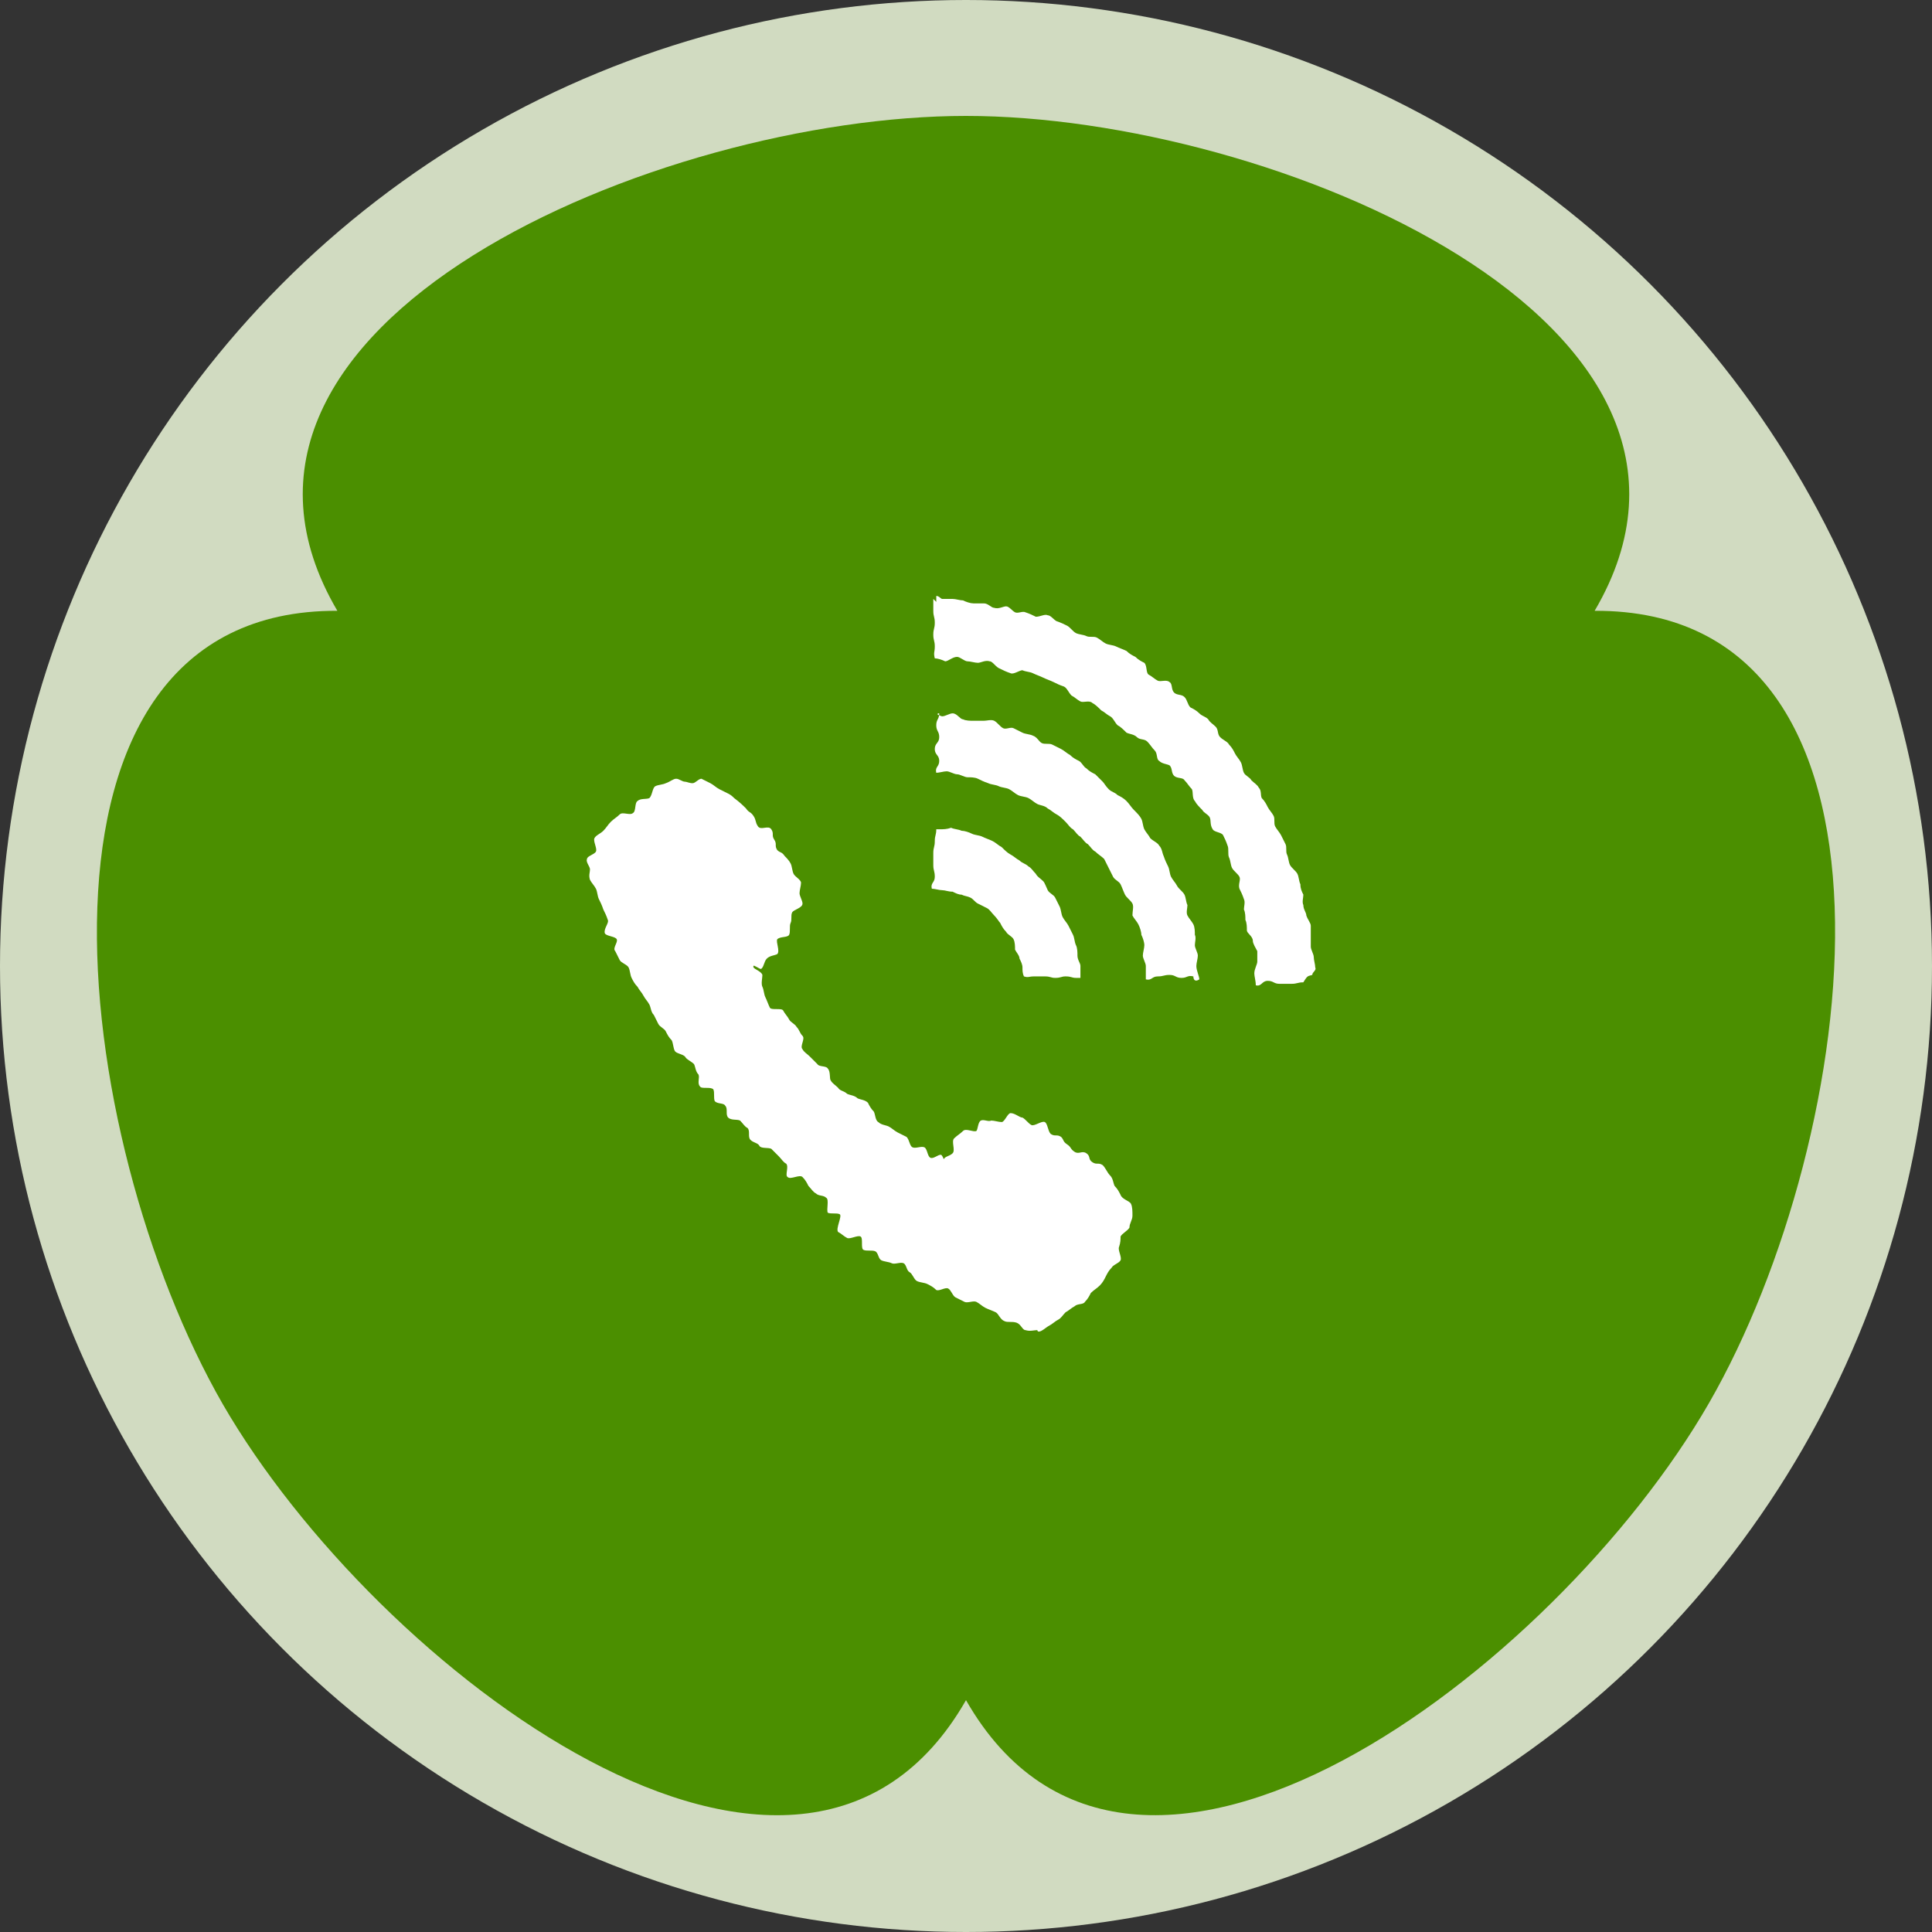
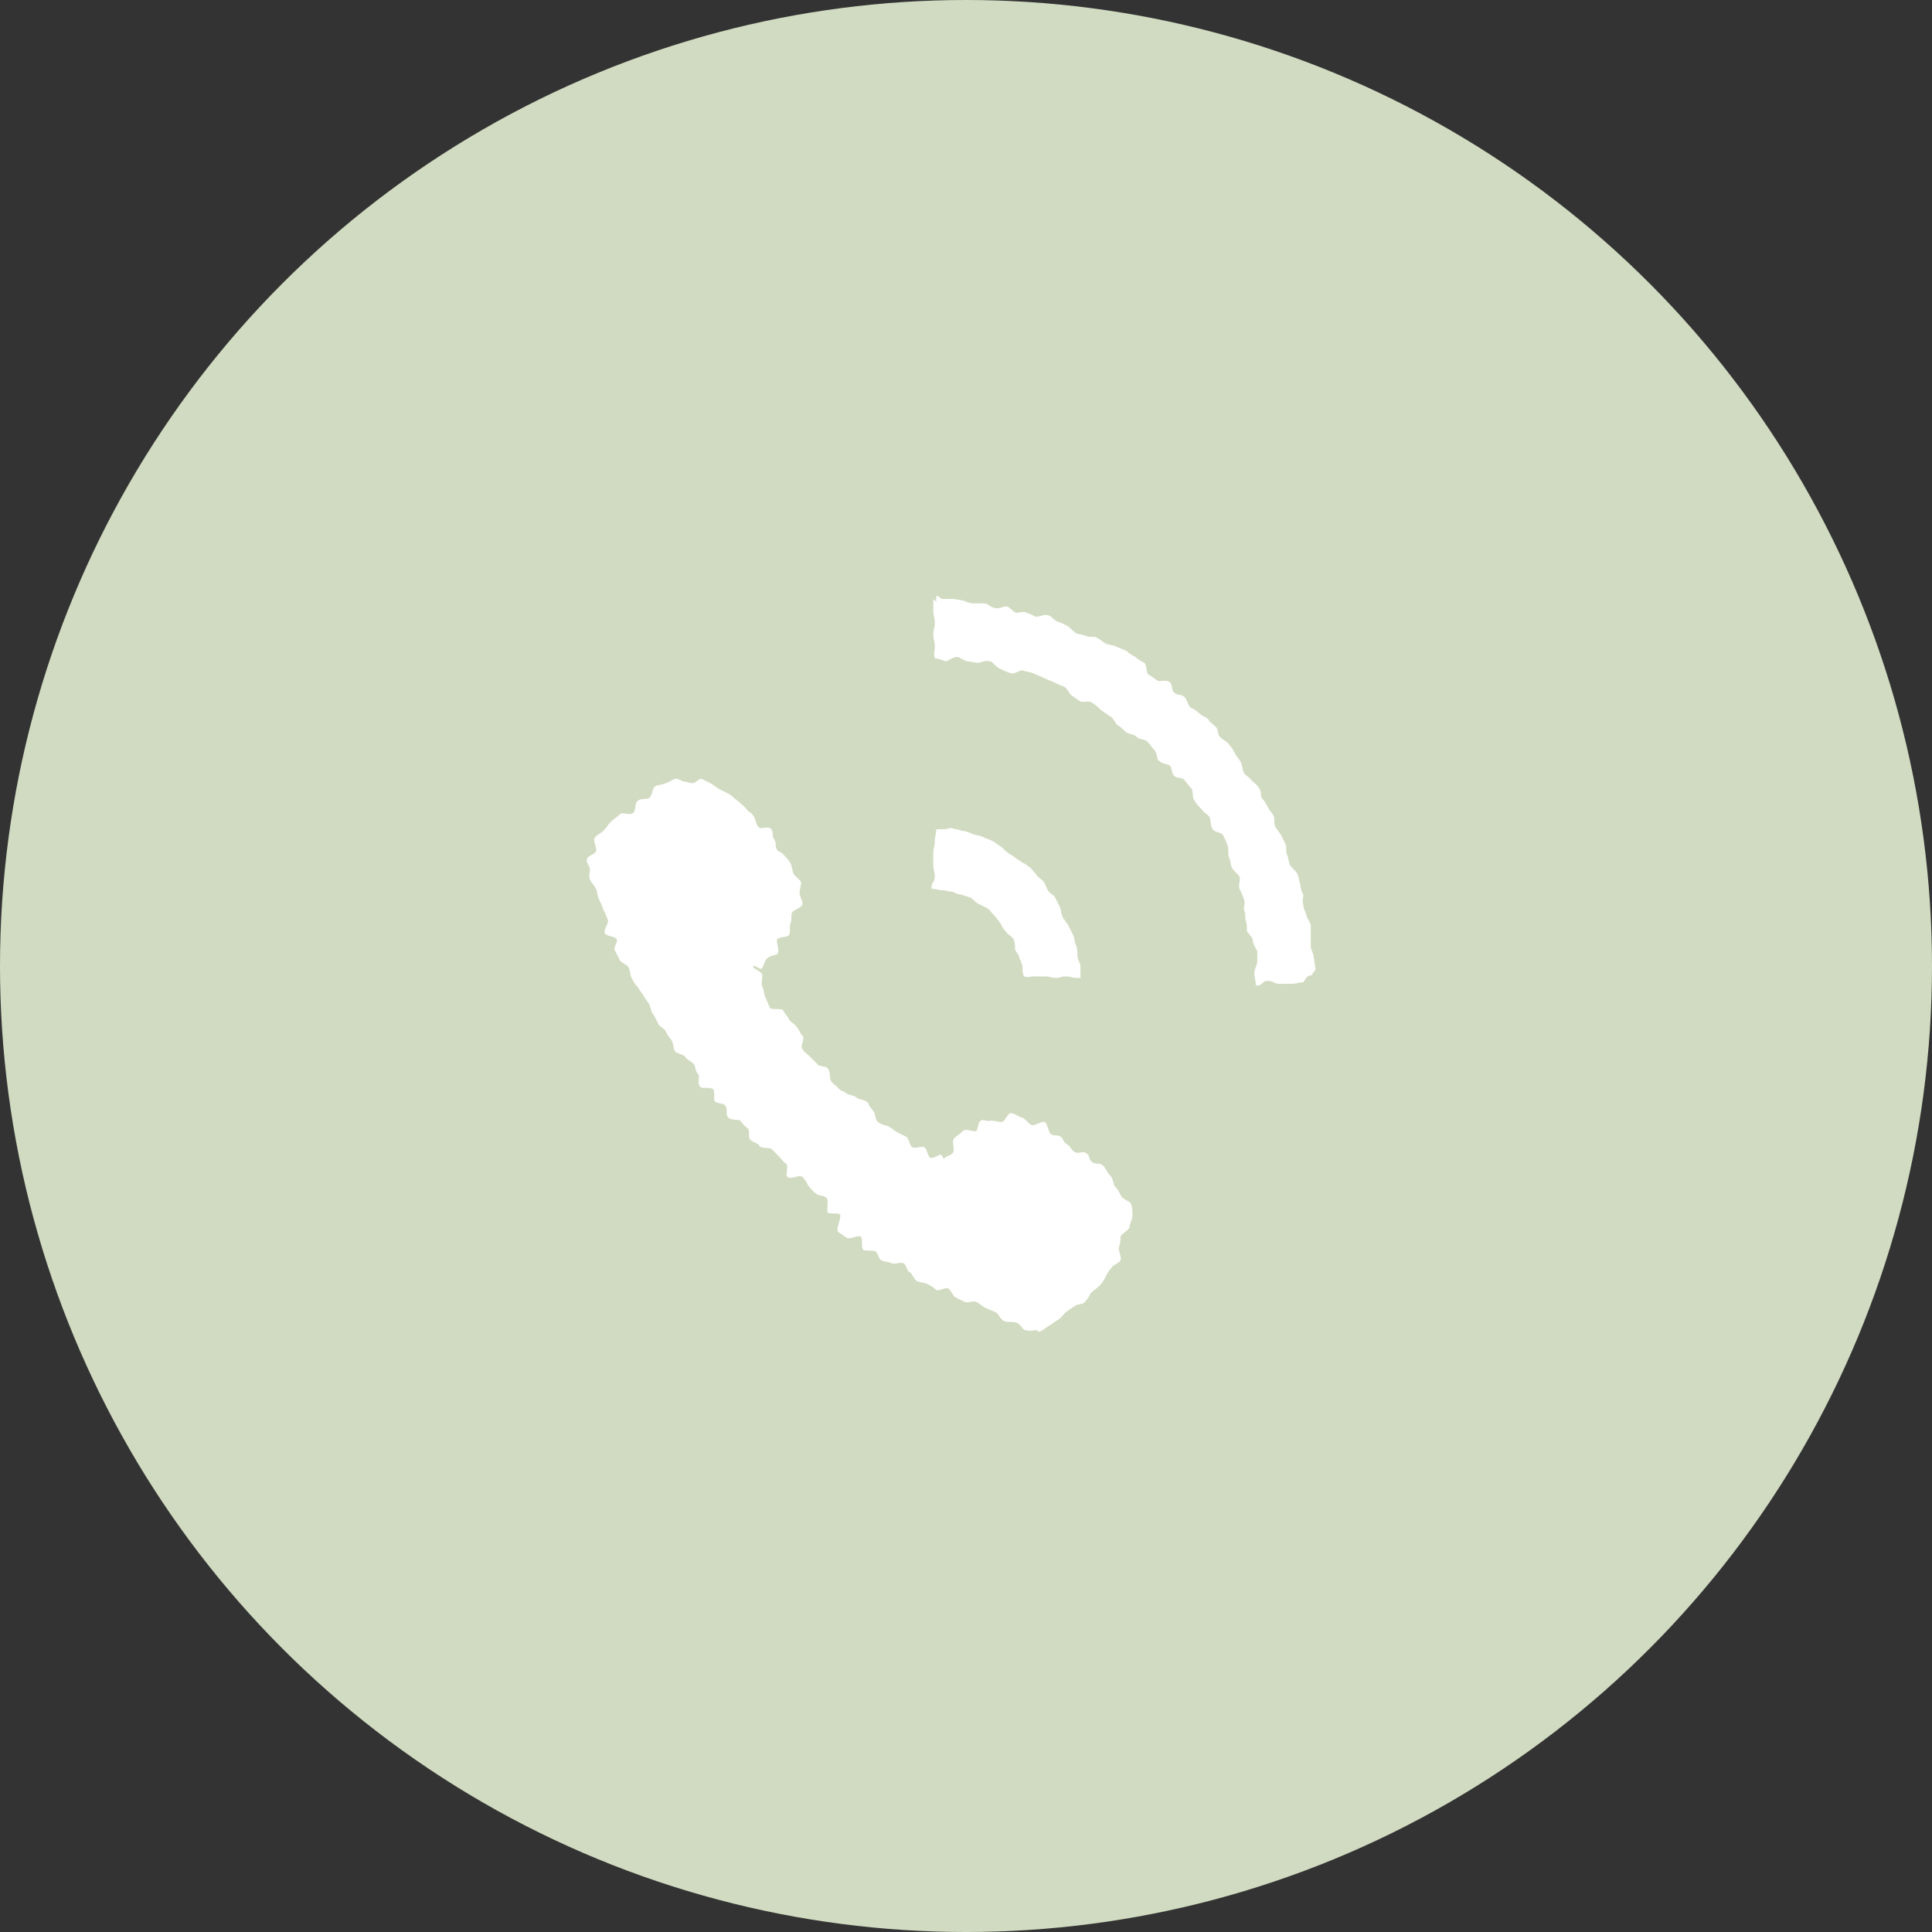
<svg xmlns="http://www.w3.org/2000/svg" xmlns:xlink="http://www.w3.org/1999/xlink" version="1.1" id="レイヤー_1" x="0px" y="0px" width="130px" height="130px" viewBox="0 0 130 130" style="enable-background:new 0 0 130 130;" xml:space="preserve">
  <rect x="0" y="0" width="130" height="130" fill="#333333" stroke="none" />
  <style type="text/css">
	.st0{fill:#D1DBC1;}
	.st1{fill:#FFFFFF;}
</style>
  <g>
    <g>
      <circle class="st0" cx="65" cy="65" r="65" />
      <g>
        <defs>
-           <path id="SVGID_1_" d="M65,114.4c11.2,19.6,39.7-2.1,50-20c10.3-17.9,14.8-53.4-7.7-53.3C118.7,21.7,85.6,7.8,65,7.8      c-20.6,0-53.7,13.9-42.3,33.3C0.2,41,4.7,76.6,15,94.5C25.3,112.3,53.8,134,65,114.4z" />
-         </defs>
+           </defs>
        <use xlink:href="#SVGID_1_" style="overflow:visible;fill:#4B8F00;" />
        <clipPath id="SVGID_2_">
          <use xlink:href="#SVGID_1_" style="overflow:visible;" />
        </clipPath>
      </g>
    </g>
    <g>
      <g>
        <g>
          <path class="st1" d="M56.4,82.9c0.2,0.1,0.4,0.3,0.6,0.4c0.2,0.1,0.7-0.2,0.9-0.1c0.2,0.1,0,0.8,0.2,0.9c0.2,0.1,0.6,0,0.8,0.1      c0.2,0.1,0.2,0.5,0.4,0.6c0.2,0.1,0.5,0.1,0.7,0.2c0.2,0.1,0.6-0.1,0.8,0c0.2,0.1,0.2,0.5,0.4,0.6c0.2,0.1,0.3,0.5,0.5,0.6      c0.2,0.1,0.5,0.1,0.7,0.2c0.2,0.1,0.4,0.2,0.6,0.4c0.2,0.1,0.6-0.2,0.8-0.1c0.2,0.1,0.3,0.5,0.5,0.6c0.2,0.1,0.4,0.2,0.6,0.3      c0.2,0.1,0.6-0.1,0.8,0c0.2,0.1,0.4,0.3,0.6,0.4c0.2,0.1,0.5,0.2,0.7,0.3c0.2,0.1,0.3,0.5,0.6,0.6c0.2,0.1,0.5,0,0.8,0.1      c0.3,0.1,0.4,0.5,0.6,0.5c0.3,0.1,0.6,0,0.8,0c0,0,0,0.1,0.1,0.1c0.2,0,0.5-0.3,0.7-0.4c0.2-0.1,0.4-0.3,0.6-0.4      c0.2-0.1,0.3-0.3,0.5-0.5c0.2-0.1,0.4-0.3,0.6-0.4c0.2-0.2,0.6-0.1,0.7-0.3c0.2-0.2,0.3-0.4,0.4-0.6c0.2-0.2,0.4-0.3,0.6-0.5      c0.2-0.2,0.3-0.4,0.4-0.6c0.1-0.2,0.2-0.4,0.4-0.6c0.1-0.2,0.5-0.3,0.6-0.5c0.1-0.2-0.2-0.7-0.1-0.9c0.1-0.3,0.1-0.5,0.1-0.7      c0.1-0.2,0.5-0.4,0.6-0.6c0-0.3,0.2-0.5,0.2-0.8c0-0.3,0-0.6-0.1-0.8c-0.1-0.2-0.6-0.3-0.7-0.6c-0.1-0.2-0.2-0.4-0.4-0.6      c-0.1-0.2-0.1-0.5-0.3-0.7c-0.2-0.2-0.3-0.5-0.5-0.7c-0.3-0.2-0.4,0-0.7-0.2c-0.3-0.2-0.1-0.4-0.4-0.6c-0.3-0.2-0.5,0.1-0.8-0.1      c-0.3-0.2-0.2-0.3-0.5-0.5c-0.3-0.2-0.2-0.3-0.4-0.5c-0.3-0.2-0.4,0-0.7-0.2c-0.2-0.2-0.2-0.7-0.4-0.8c-0.2-0.1-0.7,0.3-0.9,0.2      c-0.2-0.1-0.4-0.4-0.6-0.5c-0.2,0-0.5-0.3-0.8-0.3c-0.2,0-0.4,0.6-0.6,0.6c-0.2,0-0.5-0.1-0.7-0.1c-0.2,0.1-0.5-0.1-0.7,0      c-0.2,0.1-0.2,0.6-0.3,0.7c-0.2,0.1-0.7-0.2-0.9,0c-0.2,0.2-0.4,0.3-0.6,0.5c-0.2,0.2,0.1,0.8-0.1,1c-0.2,0.2-0.5,0.2-0.6,0.4      c0,0-0.1-0.3-0.2-0.3c-0.2,0-0.5,0.3-0.7,0.2c-0.2-0.1-0.2-0.6-0.4-0.7c-0.2-0.1-0.6,0.1-0.8,0c-0.2-0.1-0.2-0.5-0.4-0.7      c-0.2-0.1-0.4-0.2-0.6-0.3c-0.2-0.1-0.4-0.3-0.6-0.4c-0.2-0.1-0.5-0.1-0.7-0.3c-0.2-0.1-0.2-0.5-0.3-0.7      c-0.2-0.2-0.3-0.4-0.4-0.6c-0.2-0.2-0.5-0.2-0.7-0.3c-0.2-0.2-0.5-0.2-0.7-0.3c-0.2-0.2-0.5-0.2-0.6-0.4      c-0.2-0.2-0.4-0.3-0.5-0.5c-0.1-0.1,0-0.6-0.2-0.8c-0.1-0.2-0.6-0.1-0.7-0.3c-0.2-0.2-0.3-0.3-0.5-0.5c-0.2-0.2-0.4-0.3-0.5-0.5      c-0.2-0.2,0.2-0.7,0-0.9c-0.2-0.2-0.2-0.4-0.4-0.6c-0.1-0.2-0.4-0.3-0.5-0.5c-0.1-0.2-0.3-0.4-0.4-0.6c-0.1-0.2-0.8,0-0.9-0.2      c-0.1-0.2-0.2-0.5-0.3-0.7c-0.1-0.2-0.1-0.5-0.2-0.7c-0.1-0.2,0-0.6,0-0.8c-0.1-0.3-0.7-0.4-0.6-0.6c0-0.1,0.4,0.2,0.5,0.2      c0.2-0.1,0.2-0.5,0.4-0.7c0.2-0.2,0.5-0.2,0.7-0.3c0.2-0.2-0.1-0.8,0-1c0.2-0.2,0.7-0.1,0.8-0.3c0.1-0.2,0-0.6,0.1-0.8      c0.1-0.2,0-0.5,0.1-0.7c0.1-0.2,0.7-0.3,0.7-0.6c0-0.2-0.2-0.5-0.2-0.7c0-0.2,0.1-0.5,0.1-0.7c0-0.2-0.4-0.4-0.5-0.6      c-0.1-0.2-0.1-0.5-0.2-0.7c-0.1-0.2-0.3-0.4-0.4-0.5c-0.2-0.3-0.3-0.2-0.5-0.4c-0.2-0.3,0-0.4-0.2-0.7c-0.2-0.3,0-0.4-0.2-0.7      c-0.2-0.3-0.7,0.1-0.9-0.2c-0.2-0.3-0.1-0.4-0.3-0.7c-0.2-0.3-0.3-0.2-0.5-0.5c-0.2-0.2-0.4-0.4-0.8-0.7      c-0.1-0.1-0.2-0.2-0.4-0.3c-0.2-0.1-0.4-0.2-0.6-0.3c-0.2-0.1-0.4-0.3-0.6-0.4c-0.2-0.1-0.4-0.2-0.6-0.3c-0.2,0-0.4,0.3-0.6,0.3      c-0.2,0-0.4-0.1-0.5-0.1c-0.2,0-0.4-0.2-0.6-0.2c-0.2,0-0.4,0.2-0.7,0.3c-0.2,0.1-0.5,0.1-0.7,0.2c-0.2,0.1-0.2,0.6-0.4,0.8      c-0.2,0.1-0.6,0-0.8,0.2c-0.2,0.1-0.1,0.7-0.3,0.8c-0.2,0.2-0.7-0.1-0.9,0.1c-0.2,0.2-0.4,0.3-0.6,0.5c-0.2,0.2-0.3,0.4-0.5,0.6      c-0.2,0.2-0.5,0.3-0.6,0.5c-0.1,0.2,0.2,0.7,0.1,0.9c-0.1,0.2-0.6,0.3-0.6,0.5c-0.1,0.2,0.2,0.5,0.2,0.7c0,0.2-0.1,0.4,0,0.7      c0.1,0.2,0.3,0.4,0.4,0.6c0.1,0.2,0.1,0.5,0.2,0.7c0.1,0.2,0.2,0.4,0.3,0.7c0.1,0.2,0.2,0.4,0.3,0.7c0.1,0.2-0.3,0.6-0.2,0.9      c0.1,0.2,0.7,0.2,0.8,0.4c0.1,0.2-0.3,0.6-0.1,0.8c0.1,0.2,0.2,0.4,0.3,0.6c0.1,0.2,0.5,0.3,0.6,0.5c0.1,0.2,0.1,0.5,0.2,0.7      c0.1,0.2,0.2,0.4,0.4,0.6c0.1,0.2,0.3,0.4,0.4,0.6c0.1,0.2,0.3,0.4,0.4,0.6c0.1,0.2,0.1,0.5,0.3,0.7c0.1,0.2,0.2,0.4,0.3,0.6      c0.1,0.2,0.4,0.3,0.5,0.5c0.1,0.2,0.2,0.4,0.4,0.6c0.1,0.2,0.1,0.5,0.2,0.7c0.1,0.2,0.5,0.2,0.7,0.4c0.1,0.2,0.4,0.3,0.6,0.5      c0.1,0.2,0.1,0.5,0.3,0.7c0.1,0.2-0.1,0.6,0.1,0.8c0.1,0.2,0.7,0,0.9,0.2c0.1,0.2,0,0.6,0.1,0.8c0.2,0.2,0.6,0.1,0.7,0.3      c0.2,0.2,0,0.6,0.2,0.8c0.2,0.2,0.6,0.1,0.8,0.2c0.2,0.2,0.3,0.4,0.5,0.5c0.2,0.2,0,0.6,0.2,0.8c0.2,0.2,0.5,0.2,0.6,0.4      s0.6,0.1,0.8,0.2c0.2,0.2,0.3,0.3,0.5,0.5c0.2,0.2,0.3,0.4,0.5,0.5c0.2,0.2-0.1,0.8,0.1,0.9c0.2,0.2,0.8-0.2,1,0      c0.2,0.2,0.3,0.4,0.4,0.6c0.2,0.2,0.3,0.4,0.5,0.5c0.2,0.2,0.5,0.1,0.7,0.3c0.2,0.1,0,0.8,0.1,1c0.2,0.1,0.6,0,0.8,0.1      S56.2,82.7,56.4,82.9z" />
        </g>
        <g>
          <path class="st1" d="M88.3,65.6c0-0.2,0.3-0.3,0.2-0.5c0-0.2-0.1-0.5-0.1-0.7c0-0.2-0.2-0.5-0.2-0.7c0-0.2,0-0.5,0-0.7      c0-0.2,0-0.5,0-0.7c0-0.2-0.2-0.4-0.3-0.7c0-0.2-0.2-0.4-0.2-0.7c-0.1-0.2,0-0.5,0-0.7c-0.1-0.2-0.2-0.4-0.2-0.7      c-0.1-0.2-0.1-0.5-0.2-0.7c-0.1-0.2-0.4-0.4-0.5-0.6c-0.1-0.2-0.1-0.5-0.2-0.7c-0.1-0.2,0-0.5-0.1-0.7c-0.1-0.2-0.2-0.4-0.3-0.6      c-0.1-0.2-0.3-0.4-0.4-0.6c-0.1-0.2,0-0.5-0.1-0.7c-0.1-0.2-0.3-0.4-0.4-0.6c-0.1-0.2-0.2-0.4-0.4-0.6c-0.1-0.2,0-0.5-0.2-0.7      c-0.1-0.2-0.3-0.3-0.5-0.5c-0.1-0.2-0.4-0.3-0.5-0.5c-0.1-0.2-0.1-0.5-0.2-0.7c-0.1-0.2-0.3-0.4-0.4-0.6      c-0.1-0.2-0.2-0.4-0.4-0.6c-0.1-0.2-0.4-0.3-0.6-0.5c-0.2-0.2-0.1-0.5-0.3-0.7c-0.2-0.2-0.4-0.3-0.5-0.5      c-0.2-0.2-0.4-0.2-0.6-0.4c-0.2-0.2-0.4-0.3-0.6-0.4c-0.2-0.2-0.2-0.5-0.4-0.7c-0.2-0.2-0.5-0.1-0.7-0.3      c-0.2-0.2-0.1-0.6-0.3-0.7c-0.2-0.2-0.6,0-0.8-0.1c-0.2-0.1-0.4-0.3-0.6-0.4c-0.2-0.1-0.1-0.6-0.3-0.8c-0.2-0.1-0.4-0.2-0.6-0.4      c-0.2-0.1-0.4-0.2-0.6-0.4c-0.2-0.1-0.5-0.2-0.7-0.3c-0.2-0.1-0.5-0.1-0.7-0.2c-0.2-0.1-0.4-0.3-0.6-0.4c-0.2-0.1-0.5,0-0.7-0.1      c-0.2-0.1-0.5-0.1-0.7-0.2c-0.2-0.1-0.4-0.4-0.6-0.5c-0.2-0.1-0.4-0.2-0.7-0.3c-0.2-0.1-0.4-0.4-0.6-0.4      c-0.2-0.1-0.5,0.1-0.8,0.1c-0.2-0.1-0.4-0.2-0.7-0.3c-0.2-0.1-0.5,0.1-0.7,0c-0.2-0.1-0.4-0.4-0.6-0.4c-0.2,0-0.5,0.2-0.8,0.1      c-0.2,0-0.4-0.3-0.7-0.3c-0.2,0-0.5,0-0.7,0c-0.2,0-0.5-0.1-0.7-0.2c-0.2,0-0.5-0.1-0.7-0.1c-0.2,0-0.5,0-0.7,0      c-0.1,0-0.2-0.2-0.4-0.2c0,0,0,0.4,0,0.4c0,0-0.2-0.2-0.2-0.2c0,0.4,0,0.4,0,0.8c0,0.4,0.1,0.4,0.1,0.8c0,0.4-0.1,0.4-0.1,0.8      c0,0.4,0.1,0.4,0.1,0.8c0,0.4-0.1,0.4,0,0.8c0.2,0,0.5,0.1,0.7,0.2c0.2,0,0.5-0.3,0.8-0.3c0.2,0,0.5,0.3,0.7,0.3      c0.2,0,0.5,0.1,0.7,0.1c0.2,0,0.5-0.2,0.8-0.1c0.2,0,0.4,0.4,0.7,0.5c0.2,0.1,0.4,0.2,0.7,0.3c0.2,0.1,0.6-0.2,0.8-0.2      c0.2,0.1,0.5,0.1,0.7,0.2c0.2,0.1,0.5,0.2,0.7,0.3c0.2,0.1,0.5,0.2,0.7,0.3s0.4,0.2,0.7,0.3c0.2,0.1,0.3,0.4,0.5,0.6      c0.2,0.1,0.4,0.3,0.6,0.4c0.2,0.1,0.6-0.1,0.8,0.1c0.2,0.1,0.4,0.3,0.6,0.5c0.2,0.1,0.4,0.3,0.6,0.4c0.2,0.1,0.3,0.4,0.5,0.6      c0.2,0.1,0.4,0.3,0.6,0.5c0.2,0.1,0.5,0.1,0.7,0.3c0.2,0.2,0.5,0.1,0.7,0.3c0.2,0.2,0.3,0.4,0.5,0.6c0.2,0.2,0.1,0.6,0.3,0.7      c0.2,0.2,0.5,0.2,0.7,0.3c0.2,0.2,0.1,0.5,0.3,0.7c0.2,0.2,0.6,0.1,0.7,0.3c0.2,0.2,0.3,0.4,0.5,0.6c0.1,0.2,0,0.6,0.2,0.8      c0.1,0.2,0.3,0.4,0.5,0.6c0.1,0.2,0.4,0.3,0.5,0.5c0.1,0.2,0,0.5,0.2,0.8c0.1,0.2,0.6,0.2,0.7,0.4c0.1,0.2,0.2,0.4,0.3,0.7      c0.1,0.2,0,0.6,0.1,0.8c0.1,0.2,0.1,0.5,0.2,0.7c0.1,0.2,0.4,0.4,0.5,0.6c0.1,0.2-0.1,0.5,0,0.8c0.1,0.2,0.2,0.4,0.3,0.7      c0.1,0.2,0,0.5,0,0.7c0.1,0.2,0.1,0.5,0.1,0.7c0.1,0.2,0.1,0.5,0.1,0.7c0,0.2,0.4,0.4,0.4,0.7c0,0.2,0.2,0.5,0.3,0.7      c0,0.2,0,0.5,0,0.7c0,0.2-0.2,0.5-0.2,0.8c0,0.2,0.1,0.5,0.1,0.8c0.4,0.1,0.4-0.3,0.8-0.3c0.4,0,0.4,0.2,0.8,0.2      c0.4,0,0.4,0,0.8,0c0.4,0,0.4-0.1,0.8-0.1C88,65.6,88,65.7,88.3,65.6z" />
        </g>
        <g>
-           <path class="st1" d="M80.7,65.9c0-0.2-0.2-0.6-0.2-0.9c0-0.2,0.1-0.5,0.1-0.7c0-0.2-0.2-0.5-0.2-0.7c0-0.2,0.1-0.5,0-0.7      c0-0.2,0-0.5-0.1-0.7c-0.1-0.2-0.3-0.4-0.4-0.6c-0.1-0.2,0-0.5,0-0.7c-0.1-0.2-0.1-0.5-0.2-0.7c-0.1-0.2-0.4-0.4-0.5-0.6      c-0.1-0.2-0.3-0.4-0.4-0.6c-0.1-0.2-0.1-0.5-0.2-0.7c-0.1-0.2-0.2-0.4-0.3-0.7c-0.1-0.2-0.1-0.5-0.3-0.7      c-0.1-0.2-0.4-0.3-0.6-0.5c-0.1-0.2-0.3-0.4-0.4-0.6c-0.1-0.2-0.1-0.5-0.2-0.7c-0.1-0.2-0.3-0.4-0.5-0.6      c-0.2-0.2-0.3-0.4-0.5-0.6c-0.2-0.2-0.4-0.3-0.6-0.4c-0.2-0.2-0.4-0.2-0.6-0.4c-0.2-0.2-0.3-0.4-0.4-0.5      c-0.2-0.2-0.3-0.3-0.5-0.5c-0.2-0.1-0.4-0.2-0.6-0.4c-0.2-0.1-0.3-0.4-0.5-0.5c-0.2-0.1-0.4-0.2-0.6-0.4      c-0.2-0.1-0.4-0.3-0.6-0.4c-0.2-0.1-0.4-0.2-0.6-0.3c-0.2-0.1-0.5,0-0.7-0.1c-0.2-0.1-0.3-0.4-0.6-0.5c-0.2-0.1-0.5-0.1-0.7-0.2      c-0.2-0.1-0.4-0.2-0.6-0.3c-0.2-0.1-0.5,0.1-0.7,0c-0.2-0.1-0.4-0.4-0.6-0.5c-0.2-0.1-0.5,0-0.7,0c-0.2,0-0.5,0-0.7,0      c-0.2,0-0.5,0-0.7-0.1c-0.2,0-0.4-0.4-0.7-0.4c-0.2,0-0.5,0.2-0.7,0.2c-0.1,0-0.2-0.1-0.3-0.1c0,0,0-0.1,0-0.1c0,0,0.1,0,0.1,0      c0,0.4-0.2,0.4-0.2,0.8c0,0.4,0.2,0.4,0.2,0.8c0,0.4-0.3,0.4-0.3,0.8c0,0.4,0.3,0.4,0.3,0.8c0,0.4-0.3,0.4-0.2,0.8      c0.2,0,0.5-0.1,0.7-0.1c0.2,0,0.5,0.2,0.7,0.2c0.2,0,0.5,0.2,0.7,0.2c0.2,0,0.5,0,0.7,0.1c0.2,0.1,0.4,0.2,0.7,0.3      c0.2,0.1,0.5,0.1,0.7,0.2c0.2,0.1,0.5,0.1,0.7,0.2c0.2,0.1,0.4,0.3,0.6,0.4c0.2,0.1,0.5,0.1,0.7,0.2c0.2,0.1,0.4,0.3,0.6,0.4      c0.2,0.1,0.5,0.1,0.7,0.3c0.2,0.1,0.4,0.3,0.6,0.4c0.2,0.1,0.4,0.3,0.6,0.5c0.2,0.2,0.3,0.4,0.5,0.5c0.2,0.2,0.3,0.4,0.5,0.5      c0.2,0.2,0.3,0.4,0.5,0.5c0.2,0.2,0.3,0.4,0.5,0.5c0.2,0.2,0.4,0.3,0.6,0.5c0.1,0.2,0.2,0.4,0.3,0.6c0.1,0.2,0.2,0.4,0.3,0.6      c0.1,0.2,0.4,0.3,0.5,0.5c0.1,0.2,0.2,0.5,0.3,0.7c0.1,0.2,0.4,0.4,0.5,0.6c0.1,0.2,0,0.5,0,0.8c0.1,0.2,0.3,0.4,0.4,0.6      c0.1,0.2,0.2,0.5,0.2,0.7c0.1,0.2,0.2,0.5,0.2,0.7c0,0.2-0.1,0.5-0.1,0.7c0,0.2,0.2,0.5,0.2,0.7c0,0.2,0,0.6,0,0.9      c0.4,0.1,0.4-0.2,0.8-0.2c0.4,0,0.4-0.1,0.8-0.1c0.4,0,0.4,0.2,0.8,0.2c0.4,0,0.4-0.2,0.8-0.1C80.3,65.9,80.4,66.1,80.7,65.9z" />
-         </g>
+           </g>
        <g>
          <path class="st1" d="M63.2,55.8c-0.1,0-0.2,0-0.3,0c0,0,0,0,0,0c0,0,0.1,0,0.1,0c0,0.4-0.1,0.4-0.1,0.8c0,0.4-0.1,0.4-0.1,0.8      c0,0.4,0,0.4,0,0.8c0,0.4,0.1,0.4,0.1,0.8c0,0.4-0.3,0.4-0.2,0.8c0.2,0,0.5,0.1,0.7,0.1c0.2,0,0.4,0.1,0.7,0.1      c0.2,0.1,0.4,0.2,0.6,0.2c0.2,0.1,0.4,0.1,0.6,0.2c0.2,0.1,0.3,0.3,0.5,0.4c0.2,0.1,0.4,0.2,0.6,0.3c0.2,0.1,0.3,0.3,0.5,0.5      c0.2,0.2,0.3,0.4,0.4,0.5c0.1,0.2,0.2,0.4,0.4,0.6c0.1,0.2,0.4,0.3,0.5,0.5c0.1,0.2,0.1,0.5,0.1,0.7c0.1,0.2,0.3,0.4,0.3,0.6      c0.1,0.2,0.2,0.4,0.2,0.6c0,0.2,0,0.4,0.1,0.6c0.3,0.1,0.3,0,0.7,0c0.4,0,0.4,0,0.7,0c0.4,0,0.4,0.1,0.7,0.1      c0.4,0,0.4-0.1,0.7-0.1c0.4,0,0.4,0.1,0.7,0.1c0.1,0,0.1,0,0.3,0c0,0,0-0.2,0-0.2c0,0,0,0.1,0,0.1c0-0.2,0-0.5,0-0.7      c0-0.2-0.2-0.4-0.2-0.7c0-0.2,0-0.5-0.1-0.7c-0.1-0.2-0.1-0.5-0.2-0.7c-0.1-0.2-0.2-0.4-0.3-0.6c-0.1-0.2-0.3-0.4-0.4-0.6      c-0.1-0.2-0.1-0.5-0.2-0.7c-0.1-0.2-0.2-0.4-0.3-0.6c-0.1-0.2-0.4-0.3-0.5-0.5c-0.1-0.2-0.2-0.5-0.3-0.6      c-0.2-0.2-0.4-0.3-0.5-0.5c-0.2-0.2-0.3-0.4-0.5-0.5c-0.2-0.2-0.4-0.2-0.6-0.4c-0.2-0.1-0.4-0.3-0.6-0.4      c-0.2-0.1-0.4-0.3-0.6-0.5c-0.2-0.1-0.4-0.3-0.6-0.4c-0.2-0.1-0.5-0.2-0.7-0.3c-0.2-0.1-0.5-0.1-0.7-0.2      c-0.2-0.1-0.5-0.2-0.7-0.2c-0.2-0.1-0.5-0.1-0.7-0.2C63.7,55.8,63.5,55.8,63.2,55.8z" />
        </g>
      </g>
    </g>
  </g>
</svg>